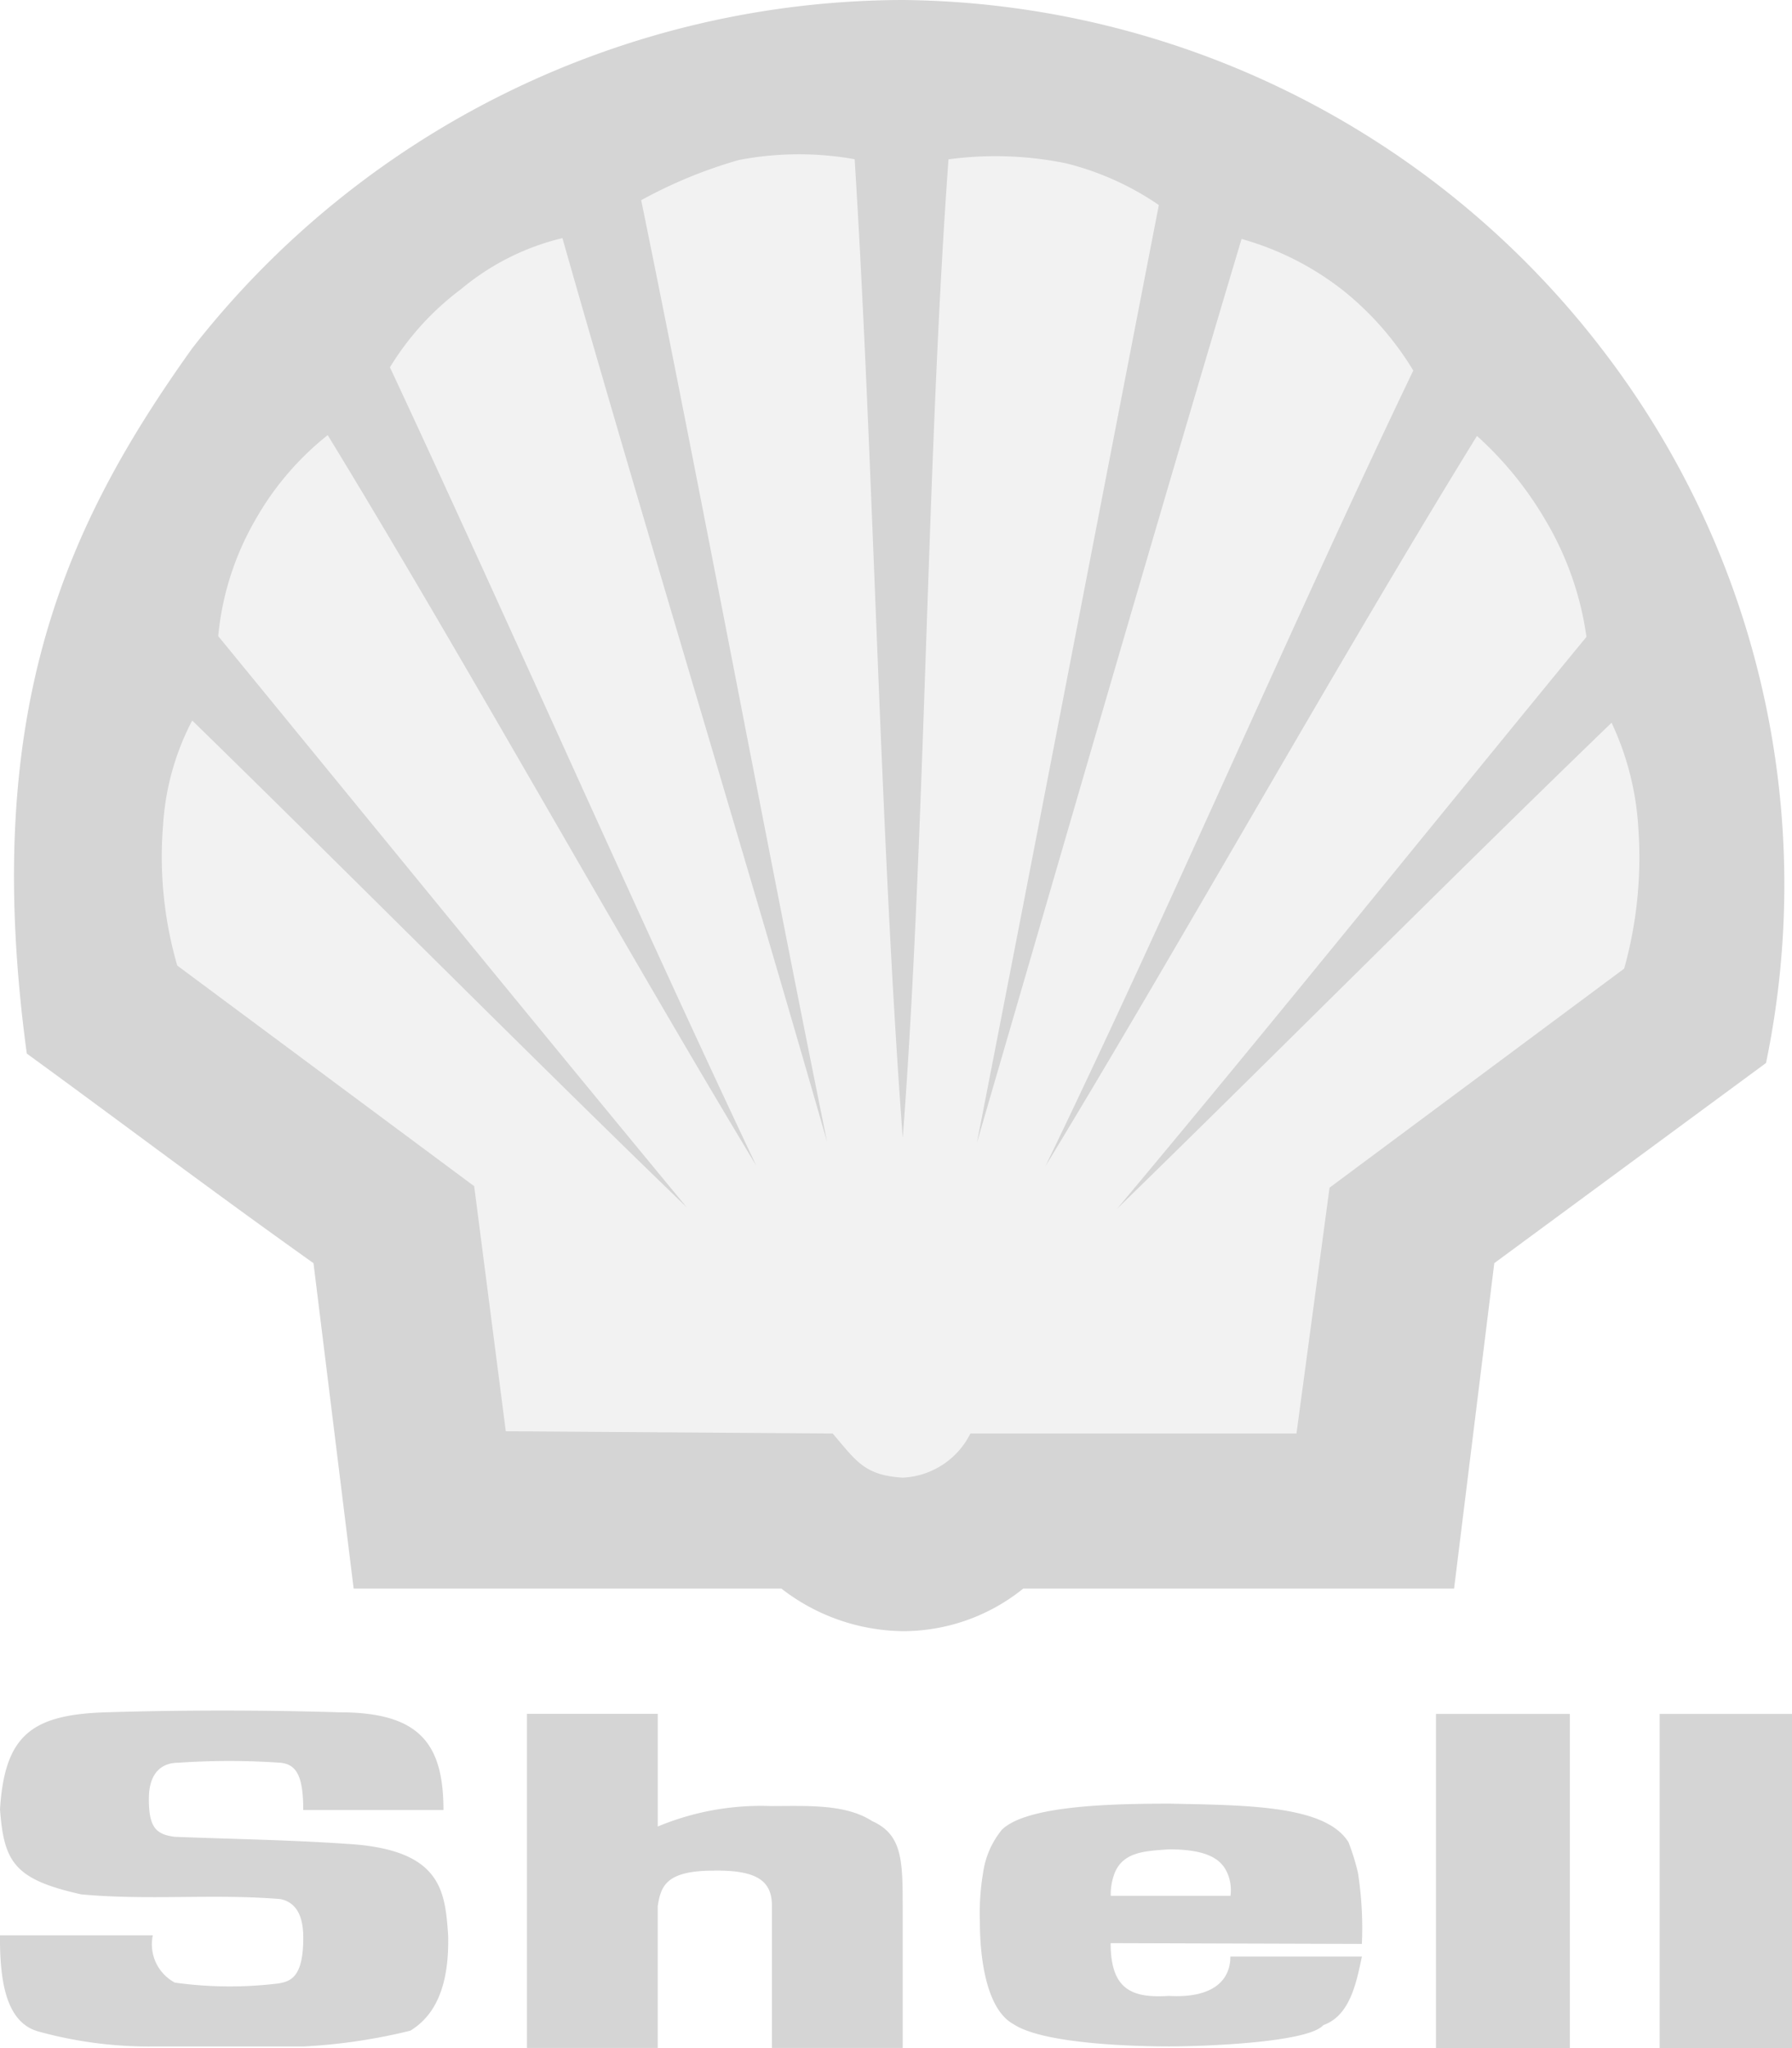
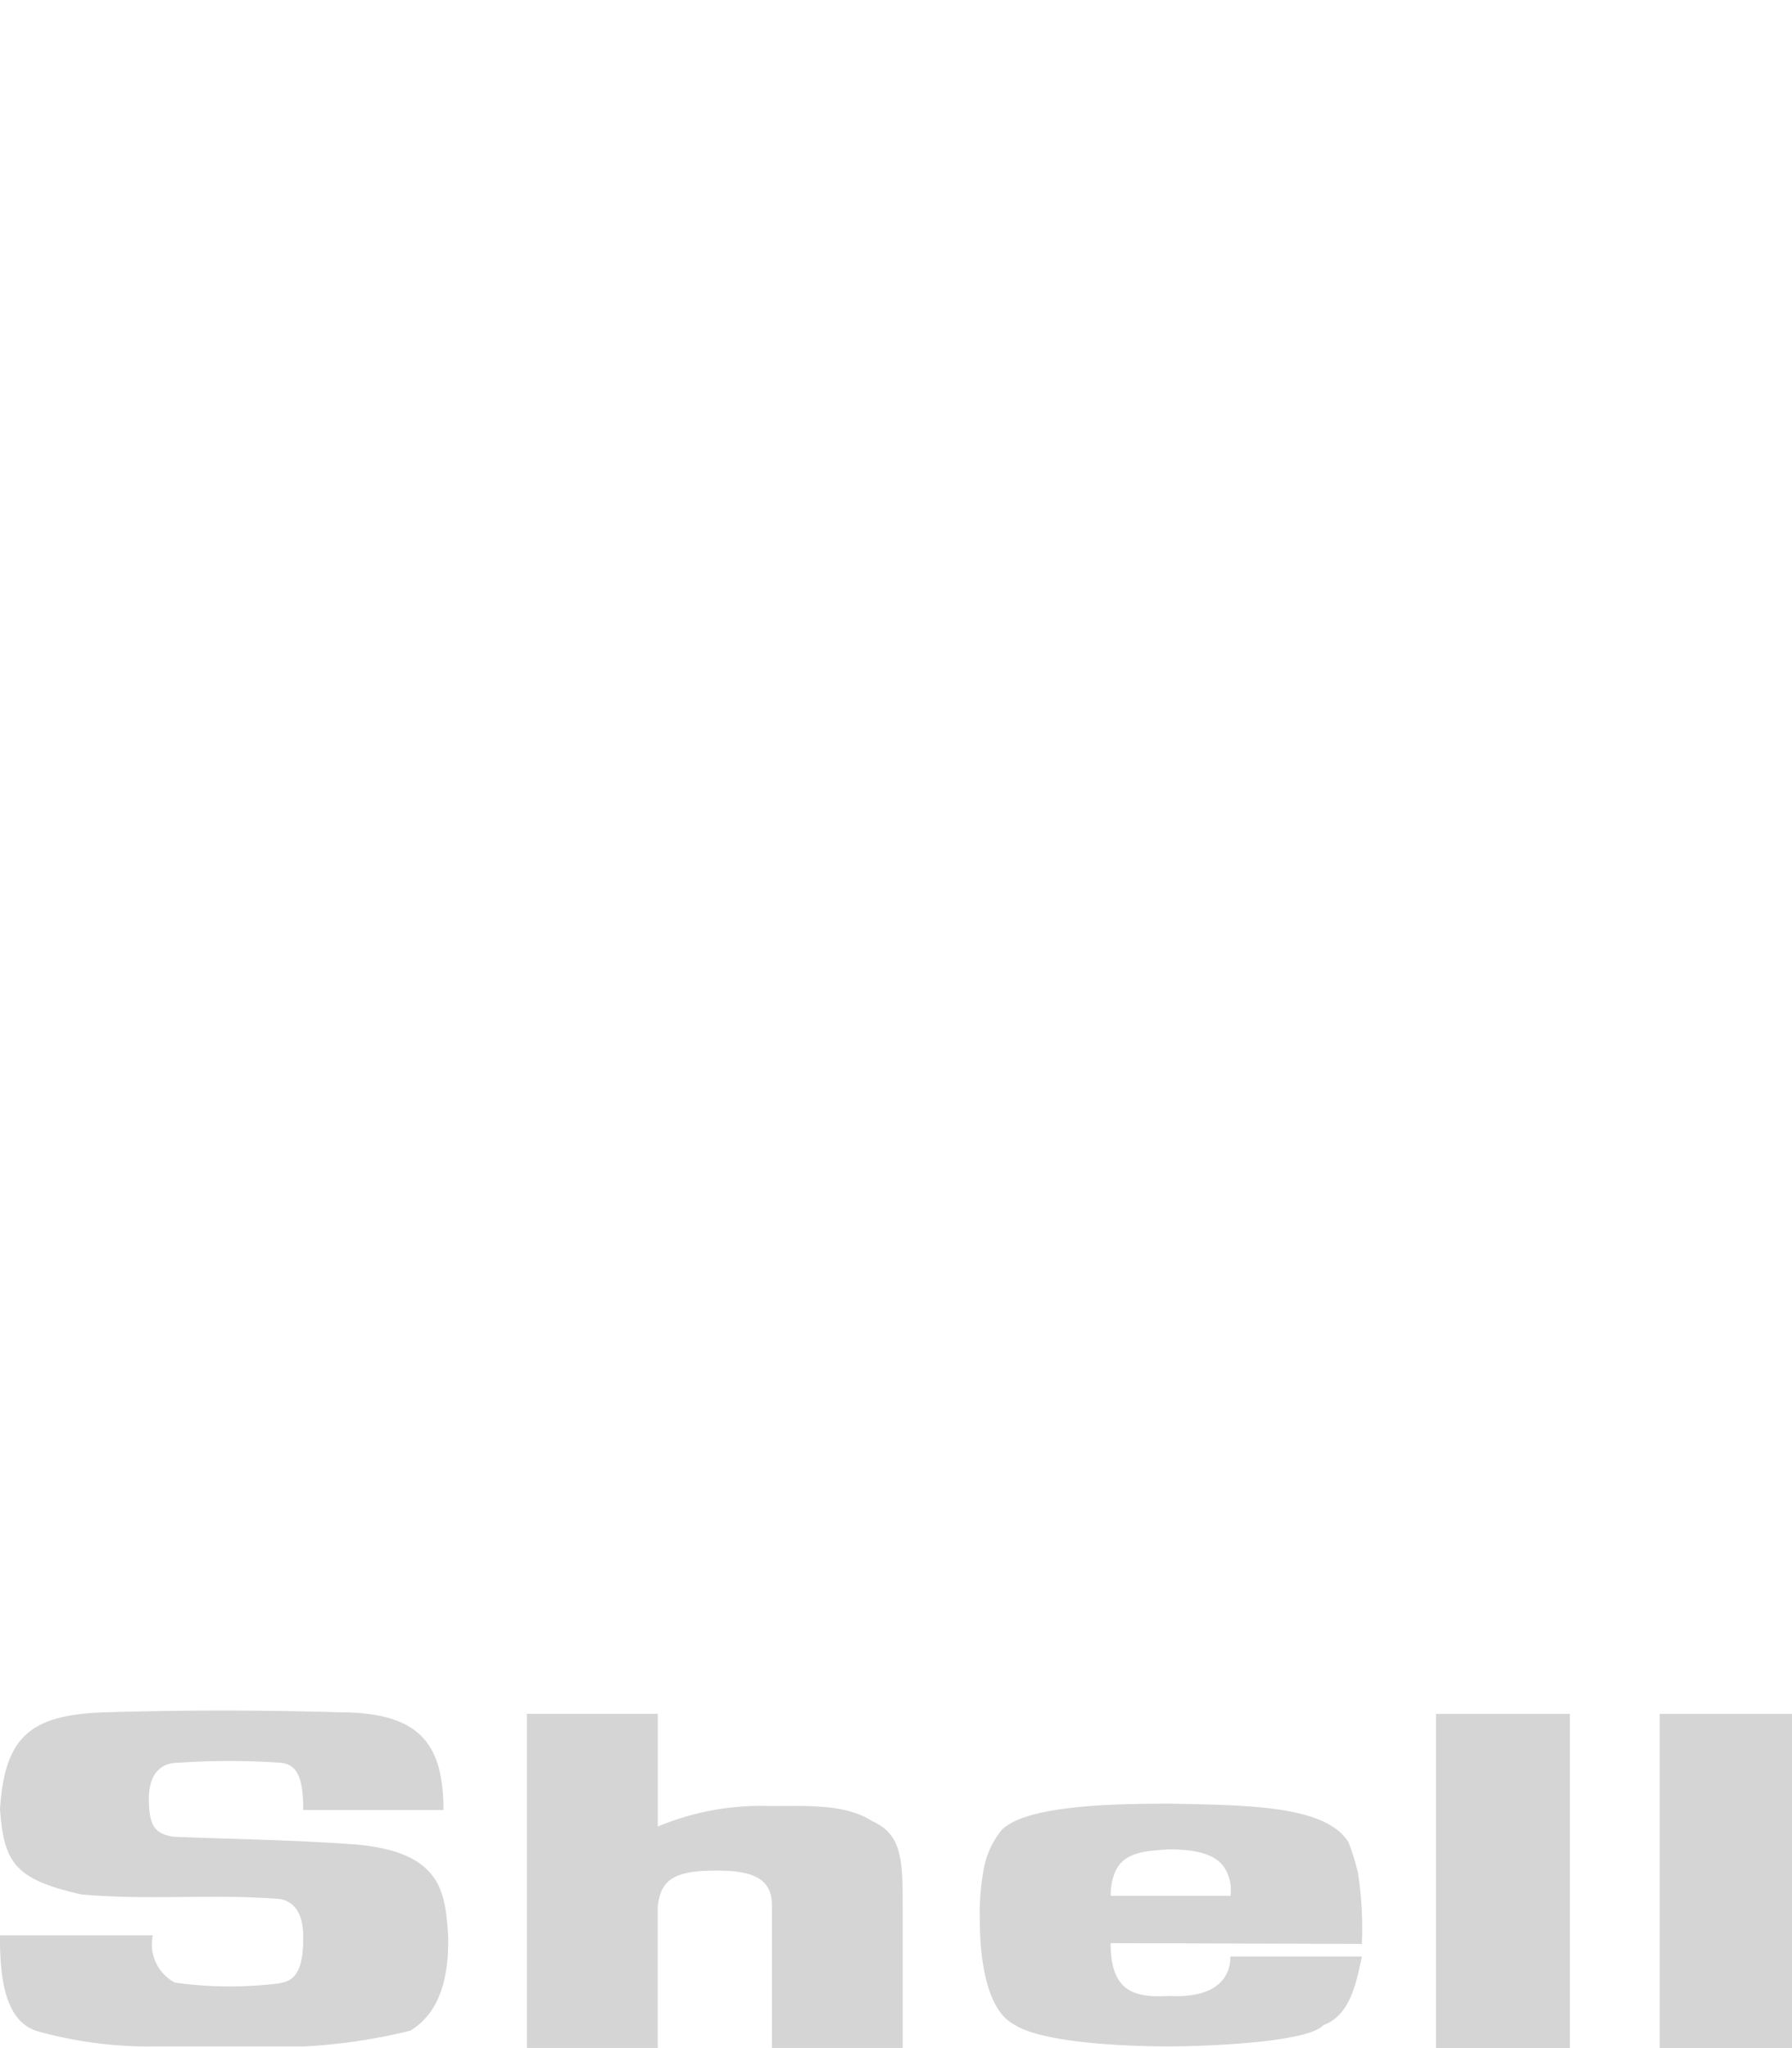
<svg xmlns="http://www.w3.org/2000/svg" width="79.381" height="90.686" viewBox="0 0 79.381 90.686">
  <g id="Shell" transform="translate(-3621.257 -185.325)" opacity="0.25">
-     <path id="Path_7917" data-name="Path 7917" d="M3650.852,255.668l-1.779-14.41c-4.71-3.35-8.339-6.106-12.7-9.281-2.059-15.179,1.745-23.414,7.327-31.229a40.043,40.043,0,0,1,31.473-15.423,39.512,39.512,0,0,1,31.16,15.7,38.837,38.837,0,0,1,7.083,31.369l-12.037,8.863-1.781,14.41h-19.085a8.475,8.475,0,0,1-5.339,1.885,8.926,8.926,0,0,1-5.374-1.885h-18.947Z" transform="translate(-13.929)" fill="#565656" fill-rule="evenodd" />
-     <path id="Path_7918" data-name="Path 7918" d="M3822.008,389.153c-1.012-13.434-1.291-30.008-2.128-43.3a14.1,14.1,0,0,0-5.129.035,20.854,20.854,0,0,0-4.327,1.78c2.617,12.771,5.653,29.031,8.235,41.7-3.524-12.317-8.235-27.74-11.724-40.022a10.981,10.981,0,0,0-4.5,2.268,12.279,12.279,0,0,0-3.141,3.455c5.059,10.817,11.13,24.6,16.226,35.346-5.9-9.77-13.051-22.645-18.983-32.345a12.887,12.887,0,0,0-3.175,3.7,12.648,12.648,0,0,0-1.675,5.2c6.49,7.921,14.236,17.412,20.761,25.3-6.8-6.56-15.179-15-21.913-21.564a11.514,11.514,0,0,0-1.291,4.64,17.306,17.306,0,0,0,.628,6.211l13.154,9.77,1.4,10.852,14.481.1c1.046,1.221,1.4,1.849,3.1,1.954a3.529,3.529,0,0,0,3-1.954h14.445l1.465-10.886,13.051-9.7a18.35,18.35,0,0,0,.628-6.211,12.666,12.666,0,0,0-1.186-4.676c-6.769,6.525-15.179,14.97-21.913,21.529,6.559-7.816,14.236-17.342,20.8-25.332a13.842,13.842,0,0,0-1.814-5.164,15.584,15.584,0,0,0-3.036-3.733c-5.966,9.665-13.224,22.646-19.121,32.345,5.234-10.781,11.166-24.564,16.3-35.241a13.5,13.5,0,0,0-3.036-3.489,12.931,12.931,0,0,0-4.571-2.338c-3.664,12.247-8.165,27.809-11.724,40.021,2.477-12.666,5.583-28.786,8.06-41.522a12.659,12.659,0,0,0-4.118-1.849,15.627,15.627,0,0,0-5.2-.175c-.977,13.4-1.012,29.938-2.024,43.3Z" transform="translate(-160.764 -153.478)" fill="#ccc" fill-rule="evenodd" />
    <path id="Path_7919" data-name="Path 7919" d="M3621.257,1973.76h6.769a1.921,1.921,0,0,0,.978,2.094,17.685,17.685,0,0,0,4.606.034c.558-.1,1.081-.314,1.081-2.024,0-.733-.174-1.535-1.012-1.71-2.966-.243-5.862.07-8.828-.209-2.967-.662-3.419-1.431-3.594-3.768.209-3.245,1.361-4.187,4.675-4.292q5.18-.157,10.364,0c3.524,0,4.605,1.362,4.605,4.327h-6.211c0-1.466-.279-2.024-1.012-2.094a32.9,32.9,0,0,0-4.536,0c-.559,0-1.291.279-1.291,1.605,0,1.255.313,1.57,1.151,1.675,2.547.1,5.129.139,7.641.313,4.187.245,4.327,2.094,4.466,4.048.069,2.792-.942,3.768-1.675,4.223a25.151,25.151,0,0,1-4.745.7h-6.7a18.426,18.426,0,0,1-5.025-.663c-1.536-.418-1.71-2.477-1.71-4.257Zm63.61,4.99h5.931v-14.794h-5.931Zm9.909,0h5.862v-14.794h-5.862ZM3681.413,1971a10.116,10.116,0,0,0-.42-1.36c-1.012-1.64-4.5-1.64-7.885-1.71-2.547,0-6.35.07-7.467,1.151a3.853,3.853,0,0,0-.837,1.919,10.9,10.9,0,0,0-.14,2.2c0,.767.07,3.733,1.5,4.5,1.326.873,5.338.978,6.873.978,1.64,0,6.177-.175,6.84-.943,1.186-.419,1.465-1.883,1.709-3.035h-5.827c0,1.151-.908,1.849-2.722,1.743-1.64.105-2.582-.278-2.582-2.337l11.13.034a15.911,15.911,0,0,0-.173-3.14Zm-5.653,1.012h-5.3a2.641,2.641,0,0,1,.174-1.012c.383-.942,1.361-.976,2.407-1.047,1.6,0,2.3.384,2.583,1.047a1.89,1.89,0,0,1,.14,1.012Zm-31.159,6.734h5.792v-6.281c.14-.872.349-1.57,2.477-1.57,2.023-.034,2.582.523,2.582,1.57v6.281h5.792v-6.281c0-2.059-.034-3.175-1.36-3.767-1.187-.768-2.9-.663-4.5-.663a11.868,11.868,0,0,0-4.99.907v-4.99H3644.6v14.793Z" transform="translate(0 -1702.739)" fill="#565656" fill-rule="evenodd" />
  </g>
</svg>